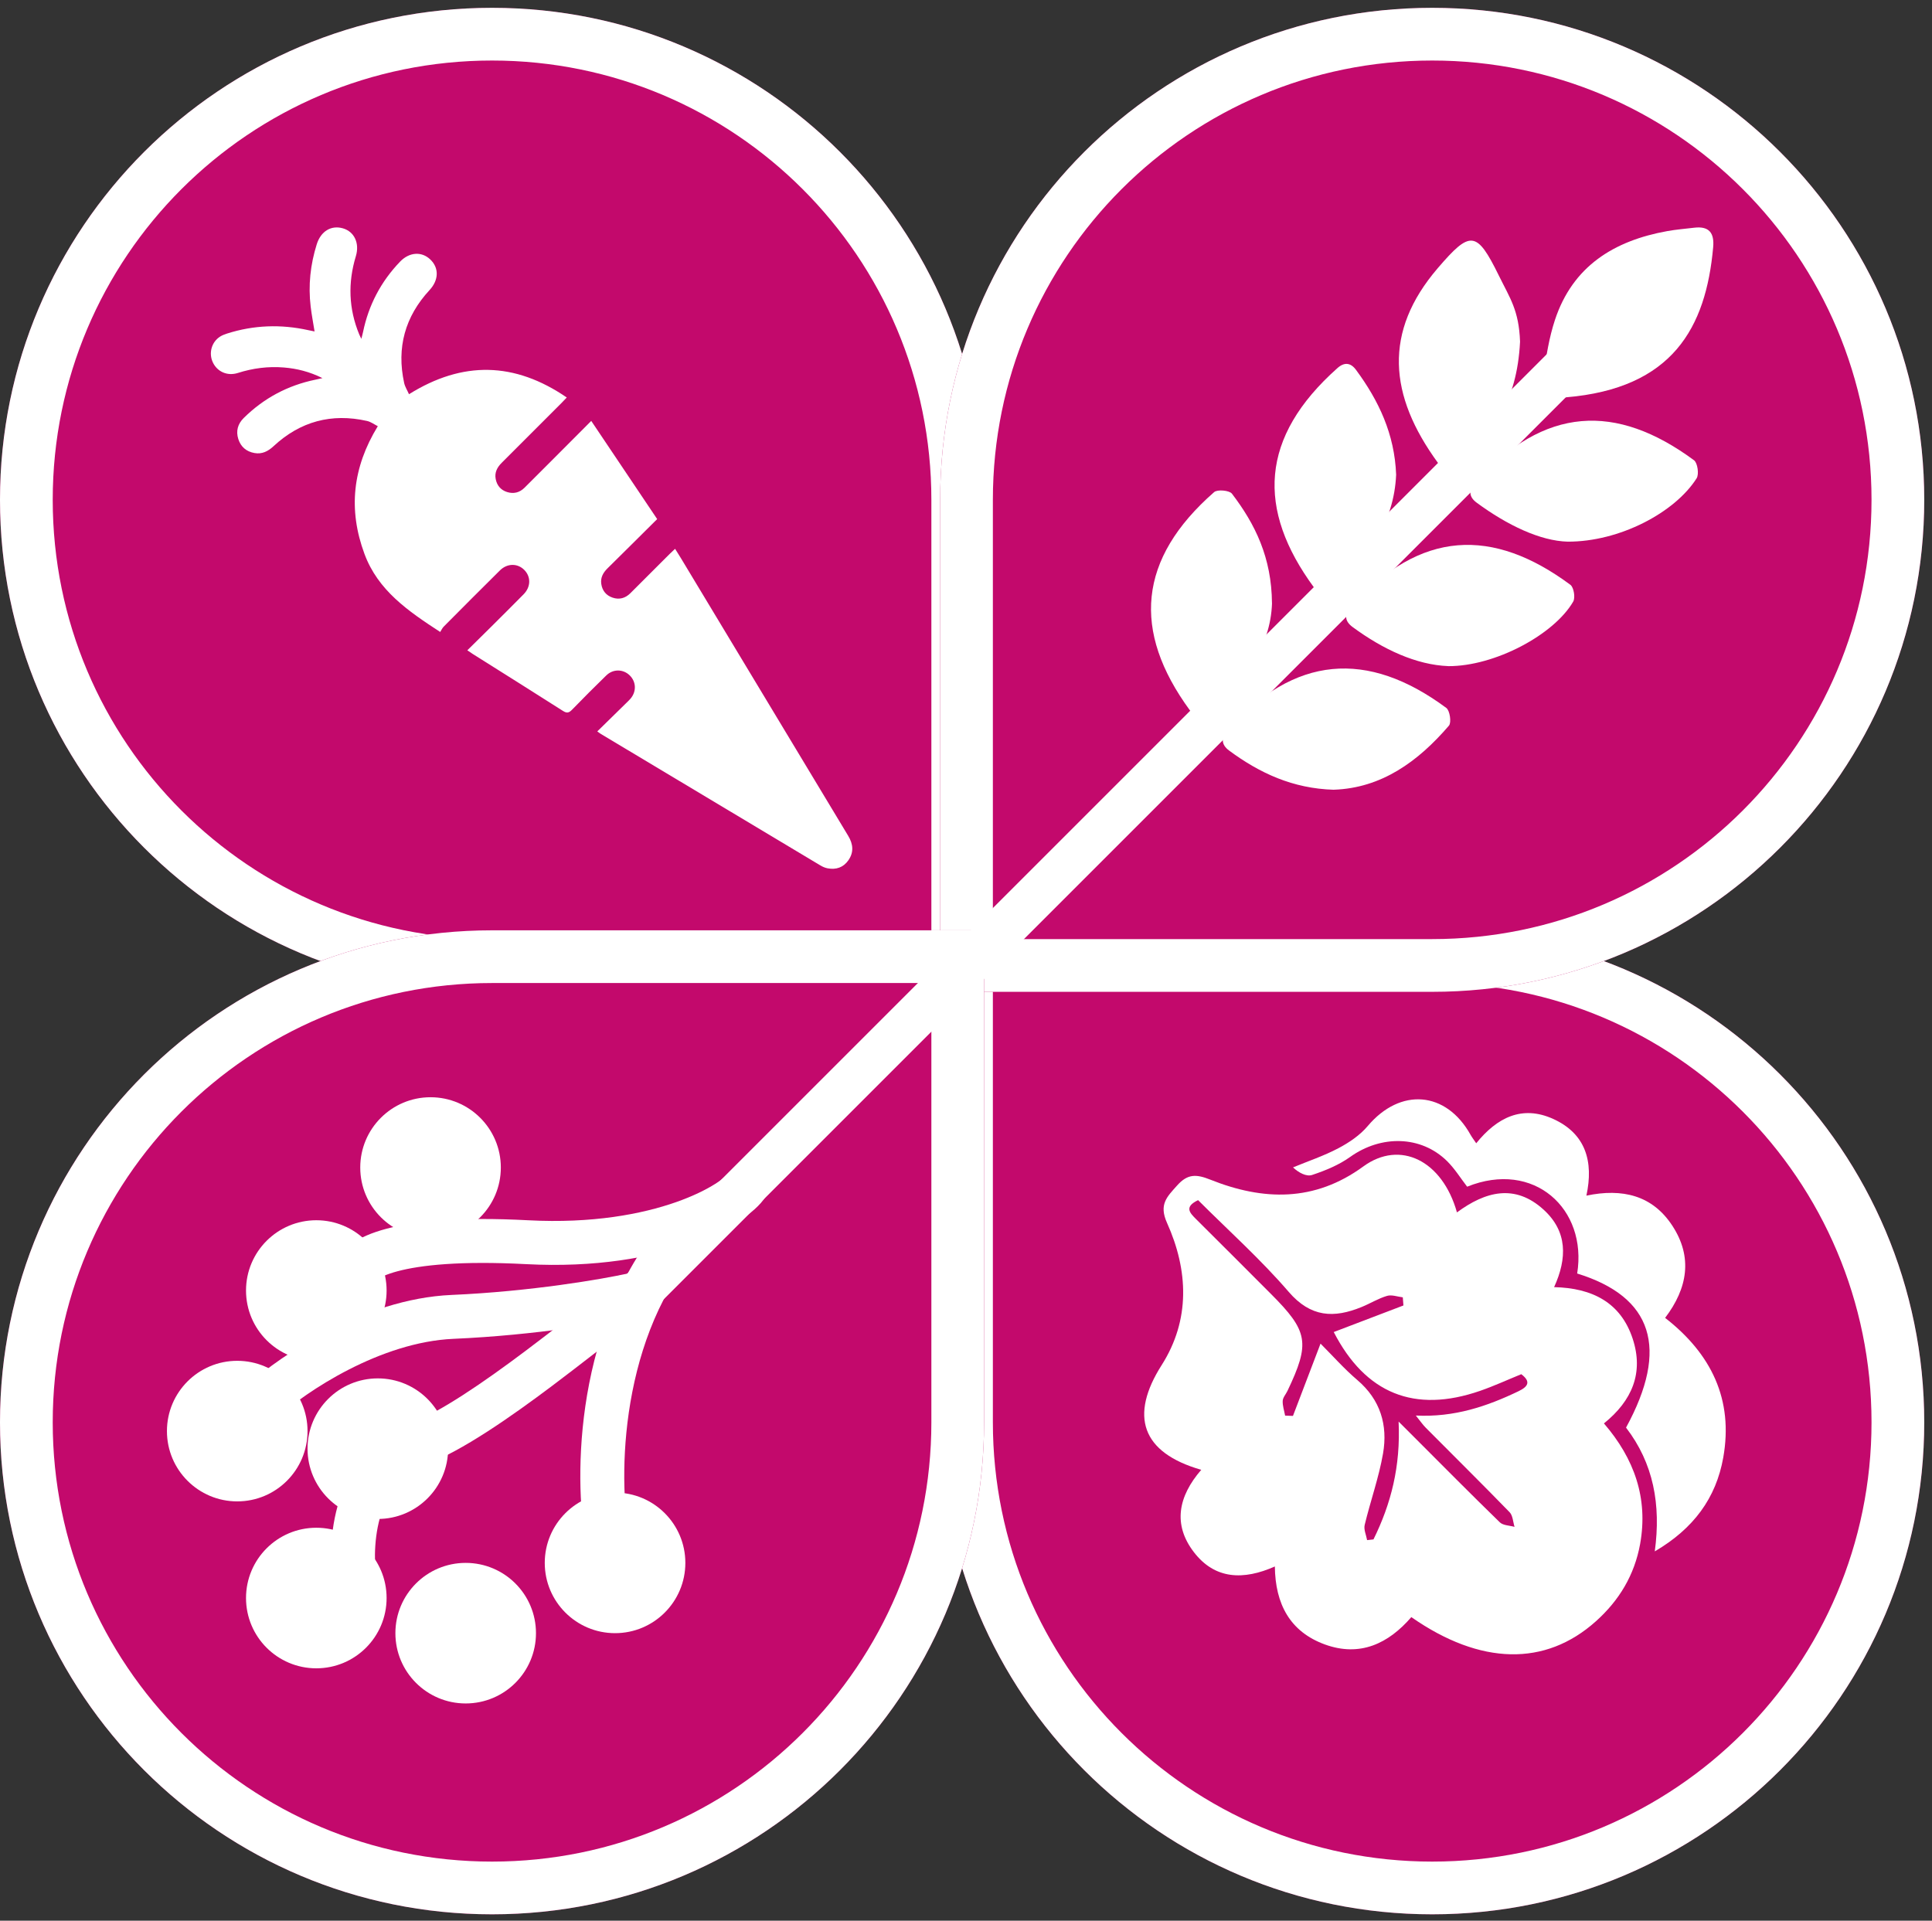
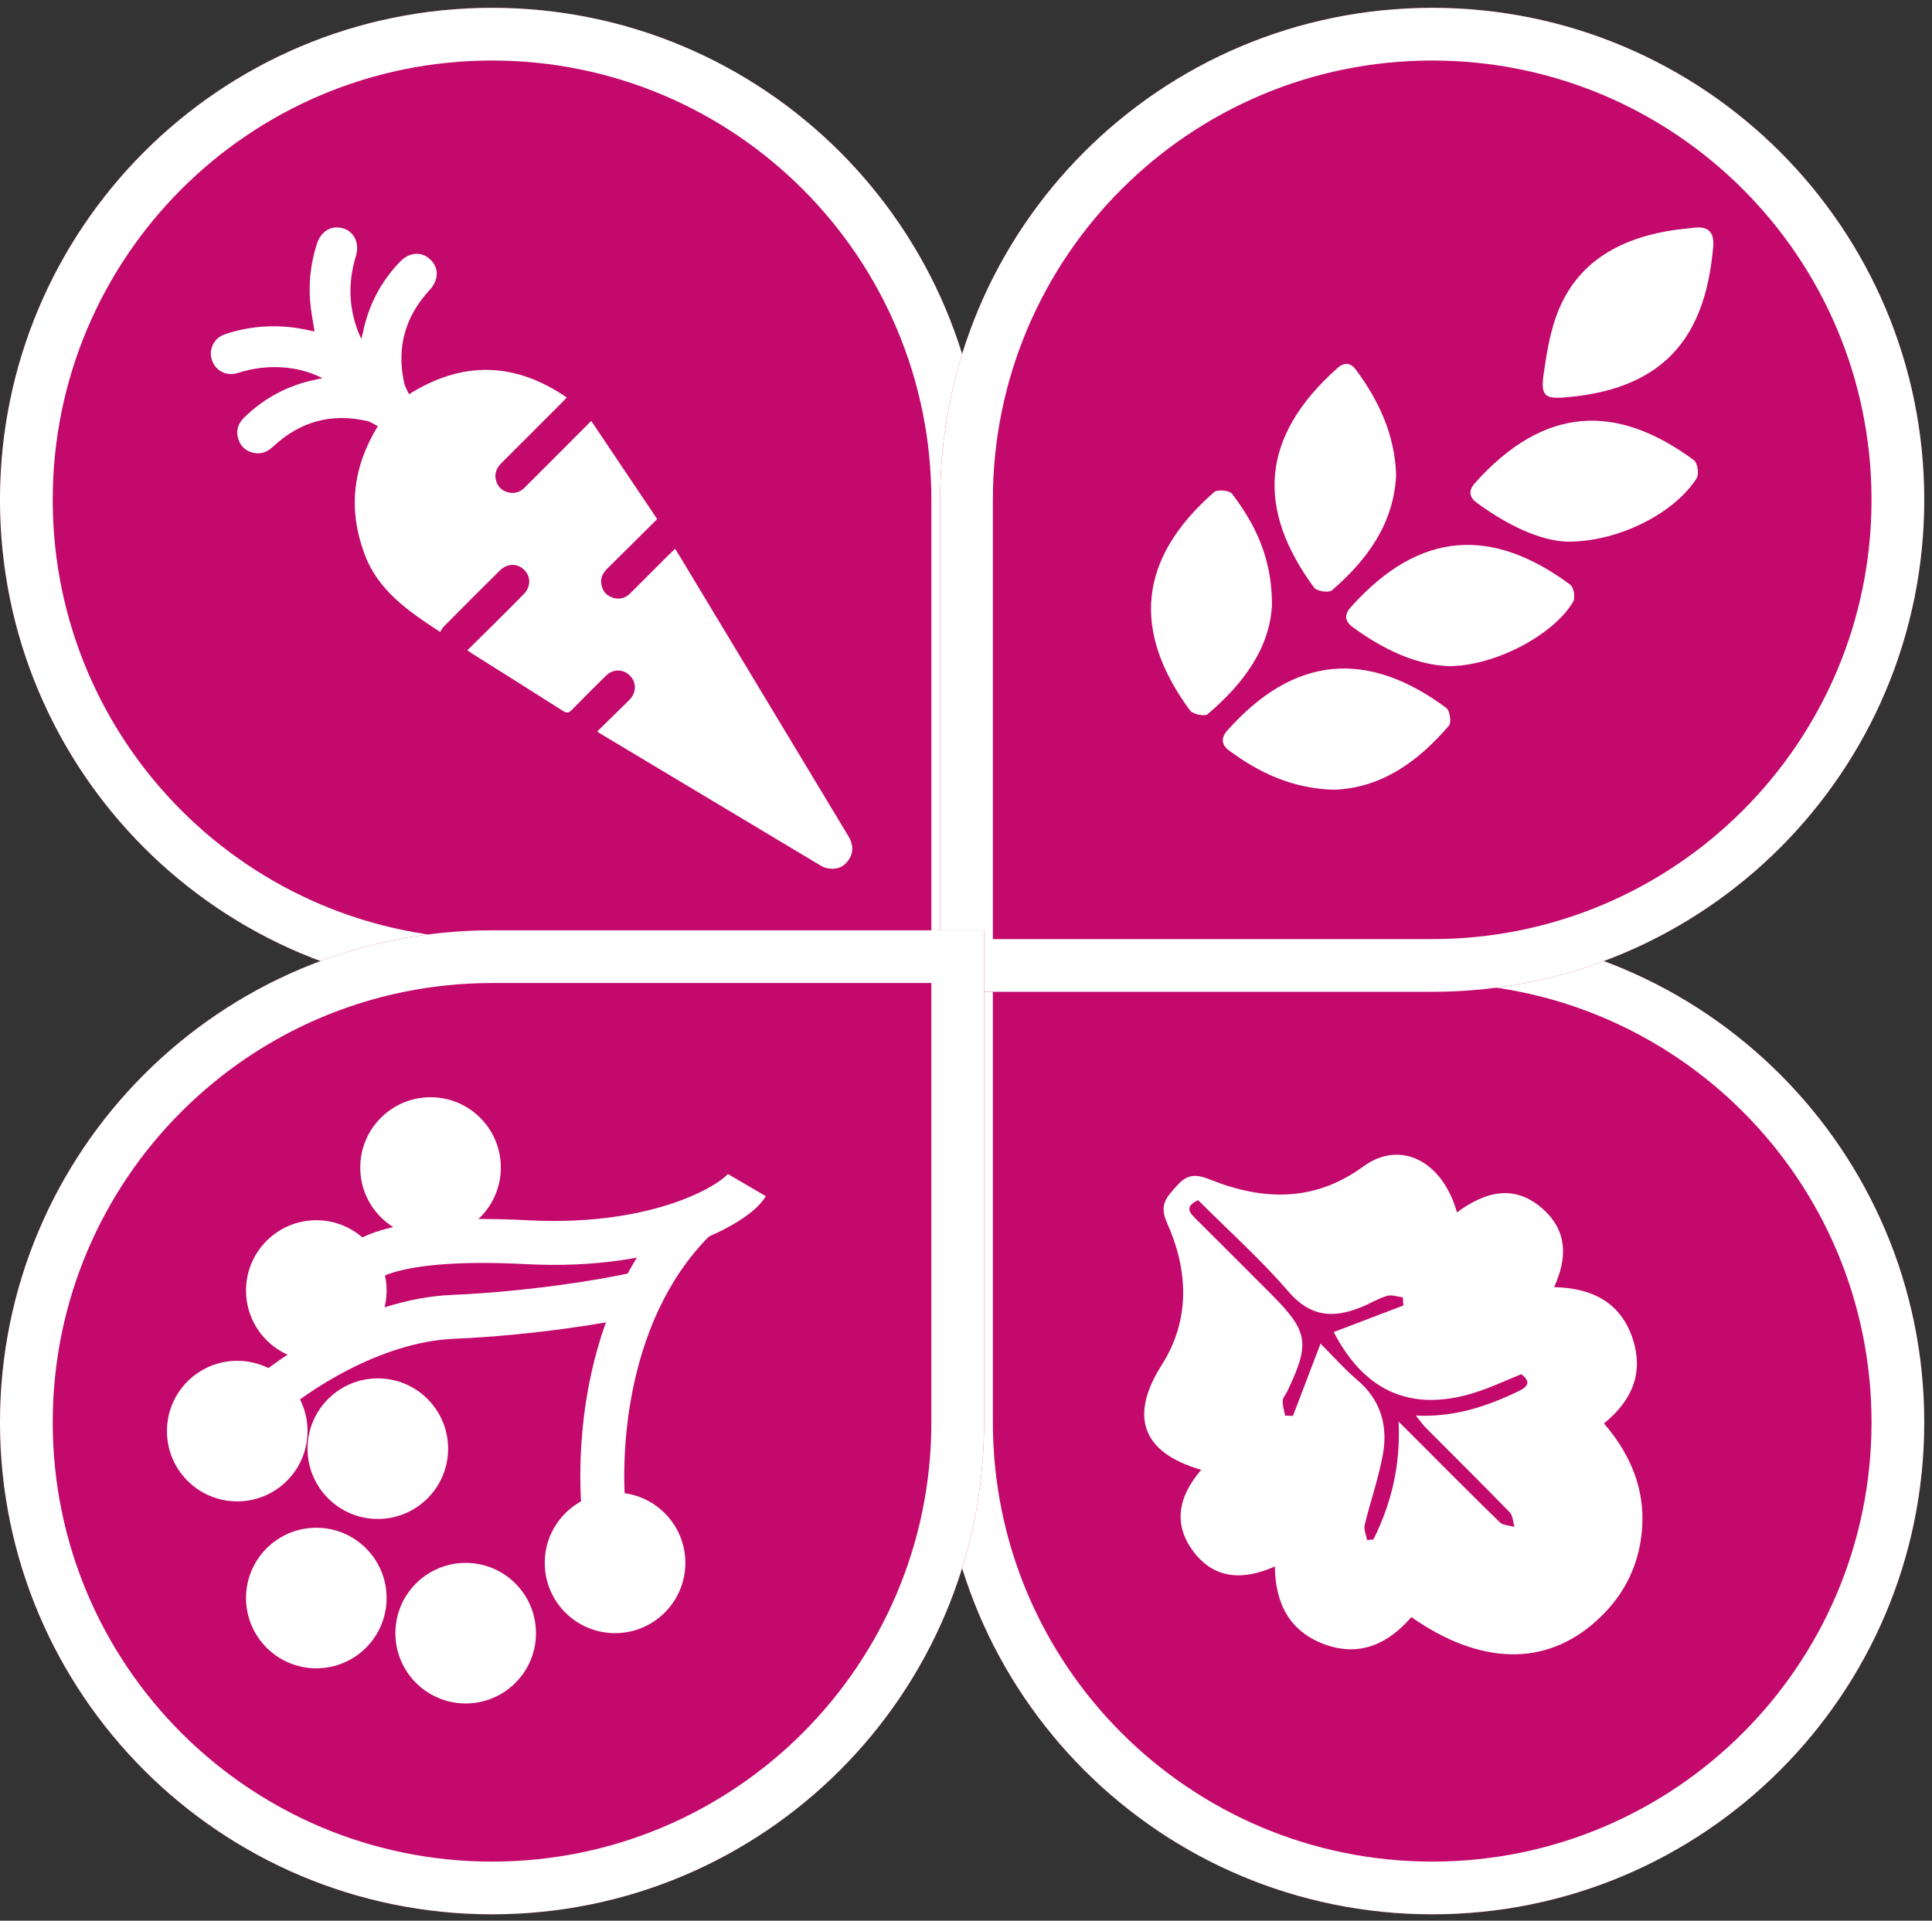
<svg xmlns="http://www.w3.org/2000/svg" width="174" height="173" viewBox="0 0 174 173" fill="none">
  <rect x="0" y="0" width="174" height="173" fill="#333333" stroke="none" />
  <path d="M0 45.019C0 20.545 19.84 0.705 44.315 0.705V0.705C68.789 0.705 88.629 20.545 88.629 45.019V89.334H44.315C19.84 89.334 0 69.493 0 45.019V45.019Z" fill="#C3096C" />
  <path fill-rule="evenodd" clip-rule="evenodd" d="M83.881 84.585V45.019C83.881 23.167 66.166 5.452 44.315 5.452C22.462 5.452 4.748 23.167 4.748 45.019C4.748 66.871 22.462 84.585 44.315 84.585H83.881ZM44.315 0.705C19.84 0.705 0 20.545 0 45.019C0 69.493 19.84 89.334 44.315 89.334H88.629V45.019C88.629 20.545 68.789 0.705 44.315 0.705Z" fill="white" />
  <path d="M173.301 128.109C173.301 152.583 153.461 172.423 128.987 172.423V172.423C104.513 172.423 84.672 152.583 84.672 128.109L84.672 83.794L128.987 83.794C153.461 83.794 173.301 103.634 173.301 128.109V128.109Z" fill="#C3096C" />
  <path fill-rule="evenodd" clip-rule="evenodd" d="M89.42 88.542L89.42 128.109C89.42 149.961 107.135 167.675 128.987 167.675C150.839 167.675 168.553 149.961 168.553 128.109C168.553 106.257 150.839 88.542 128.987 88.542L89.42 88.542ZM128.987 172.423C153.461 172.423 173.301 152.583 173.301 128.109C173.301 103.634 153.461 83.794 128.987 83.794L84.672 83.794L84.672 128.109C84.672 152.583 104.512 172.423 128.987 172.423Z" fill="white" />
  <path d="M128.987 0.705C153.461 0.705 173.301 20.545 173.301 45.019V45.019C173.301 69.493 153.461 89.334 128.987 89.334L84.672 89.334L84.672 45.019C84.672 20.545 104.513 0.705 128.987 0.705V0.705Z" fill="#C3096C" />
  <path fill-rule="evenodd" clip-rule="evenodd" d="M89.42 84.585L128.987 84.585C150.839 84.585 168.553 66.871 168.553 45.019C168.553 23.167 150.839 5.452 128.987 5.452C107.135 5.452 89.42 23.167 89.42 45.019L89.42 84.585ZM173.301 45.019C173.301 20.545 153.461 0.705 128.987 0.705C104.512 0.705 84.672 20.545 84.672 45.019L84.672 89.334L128.987 89.334C153.461 89.334 173.301 69.493 173.301 45.019Z" fill="white" />
  <path d="M44.315 172.423C19.84 172.423 2.60174e-06 152.583 5.81114e-06 128.109V128.109C9.02055e-06 103.634 19.84 83.794 44.315 83.794L88.629 83.794L88.629 128.109C88.629 152.583 68.789 172.423 44.315 172.423V172.423Z" fill="#C3096C" />
  <path fill-rule="evenodd" clip-rule="evenodd" d="M83.881 88.542L44.315 88.542C22.462 88.542 4.748 106.257 4.748 128.109C4.748 149.961 22.462 167.675 44.315 167.675C66.166 167.675 83.881 149.961 83.881 128.109L83.881 88.542ZM5.81114e-06 128.109C2.60174e-06 152.583 19.84 172.423 44.315 172.423C68.789 172.423 88.629 152.583 88.629 128.109L88.629 83.794L44.315 83.794C19.84 83.794 9.02055e-06 103.634 5.81114e-06 128.109Z" fill="white" />
  <path d="M27.697 128.9C27.697 132.396 24.862 135.231 21.366 135.231C17.87 135.231 15.035 132.396 15.035 128.9C15.035 125.404 17.87 122.569 21.366 122.569C24.862 122.569 27.697 125.404 27.697 128.9Z" fill="white" />
  <path d="M34.818 116.239C34.818 119.735 31.984 122.569 28.488 122.569C24.991 122.569 22.157 119.735 22.157 116.239C22.157 112.742 24.991 109.908 28.488 109.908C31.984 109.908 34.818 112.742 34.818 116.239Z" fill="white" />
  <path d="M45.106 105.16C45.106 108.656 42.272 111.491 38.775 111.491C35.279 111.491 32.445 108.656 32.445 105.16C32.445 101.664 35.279 98.829 38.775 98.829C42.272 98.829 45.106 101.664 45.106 105.16Z" fill="white" />
  <path d="M40.358 130.483C40.358 133.979 37.523 136.813 34.027 136.813C30.531 136.813 27.697 133.979 27.697 130.483C27.697 126.986 30.531 124.152 34.027 124.152C37.523 124.152 40.358 126.986 40.358 130.483Z" fill="white" />
  <path d="M34.818 143.935C34.818 147.432 31.984 150.266 28.488 150.266C24.991 150.266 22.157 147.432 22.157 143.935C22.157 140.439 24.991 137.605 28.488 137.605C31.984 137.605 34.818 140.439 34.818 143.935Z" fill="white" />
  <path d="M48.271 147.101C48.271 150.597 45.437 153.431 41.94 153.431C38.444 153.431 35.61 150.597 35.61 147.101C35.61 143.604 38.444 140.77 41.94 140.77C45.437 140.77 48.271 143.604 48.271 147.101Z" fill="white" />
  <path d="M61.724 140.77C61.724 144.266 58.889 147.1 55.393 147.1C51.897 147.1 49.062 144.266 49.062 140.77C49.062 137.274 51.897 134.439 55.393 134.439C58.889 134.439 61.724 137.274 61.724 140.77Z" fill="white" />
  <path fill-rule="evenodd" clip-rule="evenodd" d="M57.405 118.566C54.931 119.115 48.248 120.267 40.84 120.589C37.584 120.731 34.276 121.892 31.408 123.361C28.546 124.826 26.255 126.529 25.064 127.601L22.417 124.66C23.864 123.358 26.439 121.46 29.605 119.839C32.763 118.222 36.643 116.811 40.668 116.636C47.821 116.325 54.273 115.208 56.547 114.703L57.405 118.566Z" fill="white" />
  <path fill-rule="evenodd" clip-rule="evenodd" d="M62.191 112.012C58.613 113.268 53.639 114.192 47.376 113.862C41.464 113.551 37.87 113.952 35.813 114.5C34.782 114.775 34.227 115.063 33.971 115.246C33.907 115.291 33.87 115.323 33.851 115.341C33.889 115.293 33.985 115.144 34.015 114.874L30.083 114.437C30.206 113.334 30.956 112.534 31.678 112.021C32.448 111.474 33.487 111.025 34.794 110.677C37.413 109.979 41.468 109.589 47.584 109.911C53.349 110.214 57.806 109.358 60.881 108.279C62.422 107.738 63.601 107.147 64.417 106.631C65.184 106.146 65.485 105.82 65.544 105.756C65.554 105.745 65.557 105.741 65.555 105.746L68.972 107.74C68.492 108.562 67.552 109.33 66.531 109.975C65.431 110.671 63.977 111.386 62.191 112.012ZM33.834 115.359C33.834 115.359 33.839 115.353 33.851 115.341C33.841 115.353 33.835 115.359 33.834 115.359Z" fill="white" />
  <path fill-rule="evenodd" clip-rule="evenodd" d="M56.949 125.364C55.97 130.354 56.129 135.006 56.556 137.689L52.648 138.311C52.152 135.191 51.994 130.07 53.066 124.602C54.139 119.132 56.476 113.149 61.116 108.509L63.914 111.307C60.008 115.213 57.927 120.375 56.949 125.364Z" fill="white" />
-   <path fill-rule="evenodd" clip-rule="evenodd" d="M49.687 124.854C46.082 127.56 41.599 130.718 38.273 131.943C36.038 132.767 34.824 134.54 34.222 136.693C33.607 138.892 33.706 141.284 33.992 142.77L30.107 143.517C29.733 141.575 29.595 138.546 30.411 135.628C31.24 132.663 33.126 129.623 36.905 128.231C39.593 127.24 43.616 124.463 47.311 121.689C48.638 120.694 49.878 119.733 50.961 118.894C51.357 118.587 51.732 118.296 52.083 118.026C52.729 117.528 53.303 117.092 53.758 116.765C53.985 116.602 54.203 116.451 54.398 116.327C54.545 116.234 54.838 116.053 55.163 115.945L56.414 119.698C56.502 119.669 56.563 119.64 56.584 119.629C56.572 119.635 56.549 119.649 56.511 119.673C56.412 119.735 56.266 119.834 56.067 119.978C55.67 120.263 55.143 120.663 54.497 121.16C54.161 121.419 53.795 121.703 53.406 122.005C52.317 122.848 51.04 123.838 49.687 124.854ZM56.592 119.624C56.592 119.624 56.589 119.626 56.584 119.629C56.589 119.626 56.592 119.624 56.592 119.624Z" fill="white" />
  <path d="M42.088 58.574C42.83 57.842 43.53 57.156 44.224 56.465C45.205 55.489 46.186 54.514 47.157 53.529C47.812 52.865 47.83 51.953 47.22 51.336C46.615 50.723 45.685 50.724 45.025 51.376C43.33 53.054 41.648 54.742 39.968 56.434C39.829 56.574 39.745 56.77 39.645 56.922C36.742 55.033 34.044 53.179 32.825 49.892C31.347 45.904 31.748 42.112 34.026 38.387C33.709 38.229 33.401 37.993 33.056 37.916C29.856 37.195 27.04 37.956 24.636 40.19C24.138 40.653 23.597 40.928 22.914 40.804C22.192 40.675 21.688 40.251 21.464 39.551C21.233 38.826 21.414 38.18 21.951 37.649C23.76 35.863 25.912 34.713 28.402 34.199C28.579 34.163 28.754 34.12 29.041 34.057C27.88 33.48 26.748 33.197 25.569 33.1C24.155 32.984 22.778 33.162 21.423 33.593C20.478 33.894 19.566 33.482 19.171 32.644C18.78 31.818 19.043 30.827 19.805 30.328C20 30.201 20.227 30.114 20.45 30.043C22.863 29.275 25.308 29.192 27.777 29.74C27.947 29.778 28.12 29.81 28.331 29.853C28.206 29.07 28.066 28.343 27.979 27.611C27.75 25.704 27.953 23.835 28.526 22.005C28.896 20.824 29.83 20.259 30.89 20.568C31.916 20.867 32.401 21.914 32.048 23.079C31.324 25.464 31.398 27.814 32.355 30.126C32.396 30.224 32.447 30.319 32.542 30.519C32.61 30.25 32.661 30.078 32.697 29.903C33.198 27.471 34.311 25.358 36.03 23.568C36.86 22.703 37.967 22.626 38.746 23.364C39.553 24.126 39.525 25.221 38.688 26.125C36.476 28.517 35.703 31.31 36.399 34.495C36.474 34.834 36.676 35.146 36.835 35.508C41.662 32.493 46.343 32.583 51.044 35.802C50.842 36.014 50.701 36.169 50.553 36.316C48.766 38.107 46.98 39.898 45.187 41.683C44.774 42.093 44.529 42.561 44.644 43.15C44.756 43.729 45.105 44.143 45.672 44.319C46.255 44.501 46.791 44.373 47.232 43.937C48.009 43.169 48.779 42.395 49.55 41.621C50.744 40.424 51.939 39.225 53.249 37.912C55.243 40.882 57.202 43.799 59.187 46.755C57.662 48.27 56.195 49.732 54.719 51.186C54.32 51.579 54.069 52.022 54.152 52.593C54.241 53.203 54.59 53.634 55.172 53.83C55.777 54.035 56.321 53.882 56.773 53.43C57.958 52.247 59.141 51.062 60.326 49.879C60.464 49.74 60.612 49.609 60.8 49.432C60.991 49.739 61.164 50.009 61.33 50.284C66.351 58.62 71.37 66.956 76.394 75.29C76.84 76.029 76.912 76.765 76.406 77.488C75.954 78.135 75.301 78.353 74.537 78.21C74.31 78.168 74.083 78.069 73.885 77.949C67.298 74.008 60.713 70.062 54.13 66.116C54.039 66.061 53.956 65.995 53.793 65.879C54.661 65.028 55.503 64.202 56.345 63.377C56.488 63.237 56.635 63.1 56.767 62.951C57.334 62.308 57.31 61.419 56.716 60.835C56.127 60.256 55.22 60.237 54.603 60.837C53.559 61.852 52.53 62.882 51.517 63.927C51.242 64.21 51.053 64.258 50.702 64.033C48.003 62.31 45.289 60.612 42.581 58.906C42.443 58.82 42.311 58.724 42.088 58.573L42.088 58.574Z" fill="white" />
  <path d="M141.042 35.787C139.126 35.962 138.744 35.635 139.022 33.707C139.257 32.067 139.52 30.399 140.037 28.832C141.635 23.976 145.358 21.679 150.162 20.815C150.957 20.671 151.767 20.61 152.567 20.512C153.909 20.347 154.41 20.961 154.291 22.272C153.64 29.523 150.627 34.984 141.039 35.787H141.042Z" fill="white" />
  <path d="M130.431 59.997C127.546 59.884 124.566 58.497 121.828 56.484C121.103 55.953 121.054 55.36 121.647 54.697C127.919 47.669 134.474 47.516 141.43 52.672C141.739 52.901 141.892 53.83 141.687 54.184C139.966 57.165 134.624 60.021 130.431 60V59.997Z" fill="white" />
  <path d="M125.739 42.761C125.547 47.095 123.181 50.397 119.948 53.176C119.67 53.414 118.588 53.249 118.349 52.926C113.163 45.873 113.459 39.379 120.452 33.154C121.076 32.599 121.644 32.66 122.124 33.313C124.172 36.087 125.602 39.101 125.739 42.758V42.761Z" fill="white" />
  <path d="M141.189 48.787C138.716 48.723 135.746 47.303 133.001 45.283C132.265 44.743 132.265 44.144 132.854 43.487C139.077 36.557 145.562 36.285 152.567 41.456C152.888 41.695 153.032 42.712 152.803 43.078C150.844 46.172 145.85 48.805 141.189 48.787Z" fill="white" />
-   <path d="M136.899 30.775C136.624 36.27 134.376 39.248 131.1 42.012C130.828 42.241 129.758 42.037 129.514 41.704C125.052 35.604 124.581 29.877 129.483 24.159C132.417 20.738 132.989 20.747 134.991 24.825C135.999 26.875 136.797 27.949 136.899 30.775Z" fill="white" />
  <path d="M114.56 54.337C114.431 58.286 112.017 61.563 108.756 64.331C108.493 64.554 107.417 64.328 107.167 63.983C101.928 56.832 102.488 50.332 109.349 44.324C109.642 44.068 110.721 44.166 110.95 44.465C113.041 47.205 114.526 50.216 114.557 54.337H114.56Z" fill="white" />
  <path d="M120.125 71.133C116.427 71.026 113.441 69.63 110.7 67.605C109.972 67.068 109.966 66.438 110.541 65.791C116.562 59.019 123.154 58.5 130.257 63.763C130.578 64.001 130.733 65.076 130.495 65.357C127.708 68.604 124.407 70.986 120.125 71.13V71.133Z" fill="white" />
-   <path fill-rule="evenodd" clip-rule="evenodd" d="M139.458 31.75L142.256 34.548L56.792 120.012L53.994 117.214L139.458 31.75Z" fill="white" />
  <path d="M108.192 132.388C102.778 130.837 101.728 127.504 104.622 122.955C107.215 118.877 107.026 114.423 105.104 110.146C104.357 108.486 105.094 107.805 106.017 106.774C106.969 105.708 107.749 105.751 109.017 106.257C113.762 108.15 118.386 108.278 122.783 105.063C126.089 102.647 129.904 104.524 131.216 109.202C133.777 107.313 136.444 106.595 139.032 108.966C141.167 110.921 141.155 113.326 139.966 115.933C143.39 116.014 145.967 117.305 147.045 120.586C148.049 123.638 147 126.158 144.454 128.208C147.191 131.381 148.451 134.944 147.714 139.062C147.208 141.857 145.832 144.15 143.725 146.034C139.186 150.101 133.344 150.008 127.107 145.654C125.053 148.034 122.488 149.271 119.32 148.117C116.171 146.968 114.854 144.469 114.816 141.093C112 142.344 109.416 142.275 107.518 139.795C105.624 137.324 106.102 134.795 108.187 132.388H108.192ZM125.968 128.05C126.616 128.698 126.992 129.073 127.368 129.449C129.93 132.012 132.479 134.589 135.077 137.116C135.373 137.403 135.954 137.398 136.403 137.525C136.262 137.076 136.25 136.502 135.954 136.201C133.467 133.643 130.928 131.137 128.413 128.603C128.131 128.322 127.907 127.984 127.512 127.499C130.992 127.669 133.923 126.671 136.763 125.307C137.59 124.91 137.921 124.461 137.009 123.775C135.765 124.281 134.555 124.839 133.302 125.274C127.377 127.326 122.975 125.506 120.119 119.978C122.197 119.186 124.296 118.383 126.396 117.584C126.377 117.338 126.358 117.096 126.339 116.851C125.864 116.796 125.341 116.595 124.918 116.721C124.126 116.955 123.403 117.409 122.63 117.723C120.143 118.74 118.053 118.669 116.064 116.359C113.532 113.42 110.615 110.81 107.903 108.098C106.648 108.697 107.13 109.221 107.705 109.791C109.962 112.03 112.201 114.283 114.45 116.531C117.828 119.91 118.01 120.957 115.951 125.281C115.807 125.582 115.539 125.872 115.523 126.177C115.502 126.615 115.66 127.062 115.74 127.506C115.977 127.515 116.211 127.523 116.447 127.532C117.263 125.392 118.081 123.25 118.93 121.021C120.029 122.12 121.06 123.293 122.237 124.295C124.325 126.071 124.999 128.357 124.561 130.908C124.185 133.085 123.424 135.194 122.906 137.353C122.807 137.769 123.043 138.261 123.124 138.719C123.315 138.698 123.507 138.677 123.698 138.656C125.28 135.452 126.15 132.071 125.961 128.043L125.968 128.05Z" fill="white" />
-   <path d="M149.964 118.702C154.123 121.938 156.13 126.059 155.199 131.289C154.549 134.932 152.532 137.682 149.033 139.734C149.605 135.511 148.91 131.795 146.444 128.586C150.343 121.444 148.853 116.806 142.044 114.706C142.978 108.874 138.144 104.46 132.134 106.886C131.543 106.12 131.018 105.264 130.323 104.578C127.978 102.271 124.386 102.212 121.594 104.209C120.58 104.935 119.365 105.432 118.173 105.829C117.665 105.997 116.982 105.644 116.452 105.148C117.823 104.581 119.242 104.108 120.547 103.417C121.511 102.907 122.488 102.247 123.181 101.422C126.115 97.944 130.238 98.261 132.443 102.216C132.574 102.446 132.734 102.654 132.952 102.975C134.824 100.658 137.077 99.516 139.876 100.779C142.81 102.105 143.539 104.611 142.874 107.692C146.101 107.018 148.825 107.647 150.626 110.418C152.456 113.231 152 116.023 149.962 118.704L149.964 118.702Z" fill="white" />
</svg>